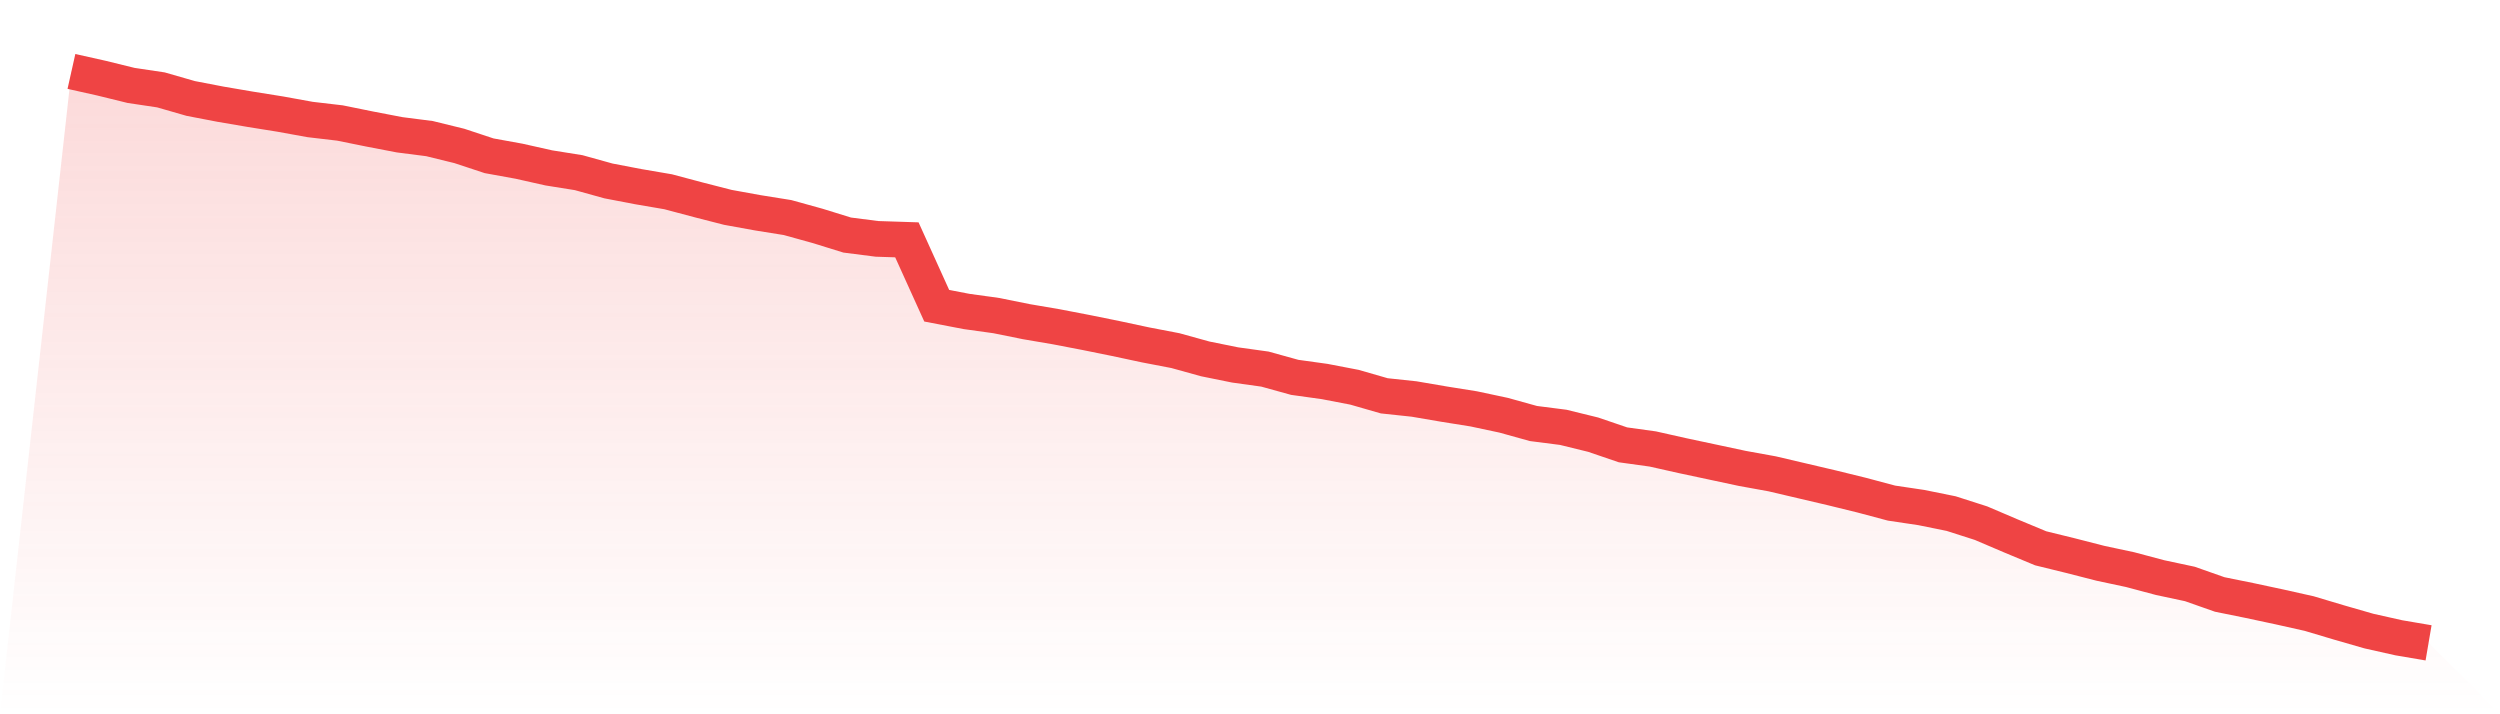
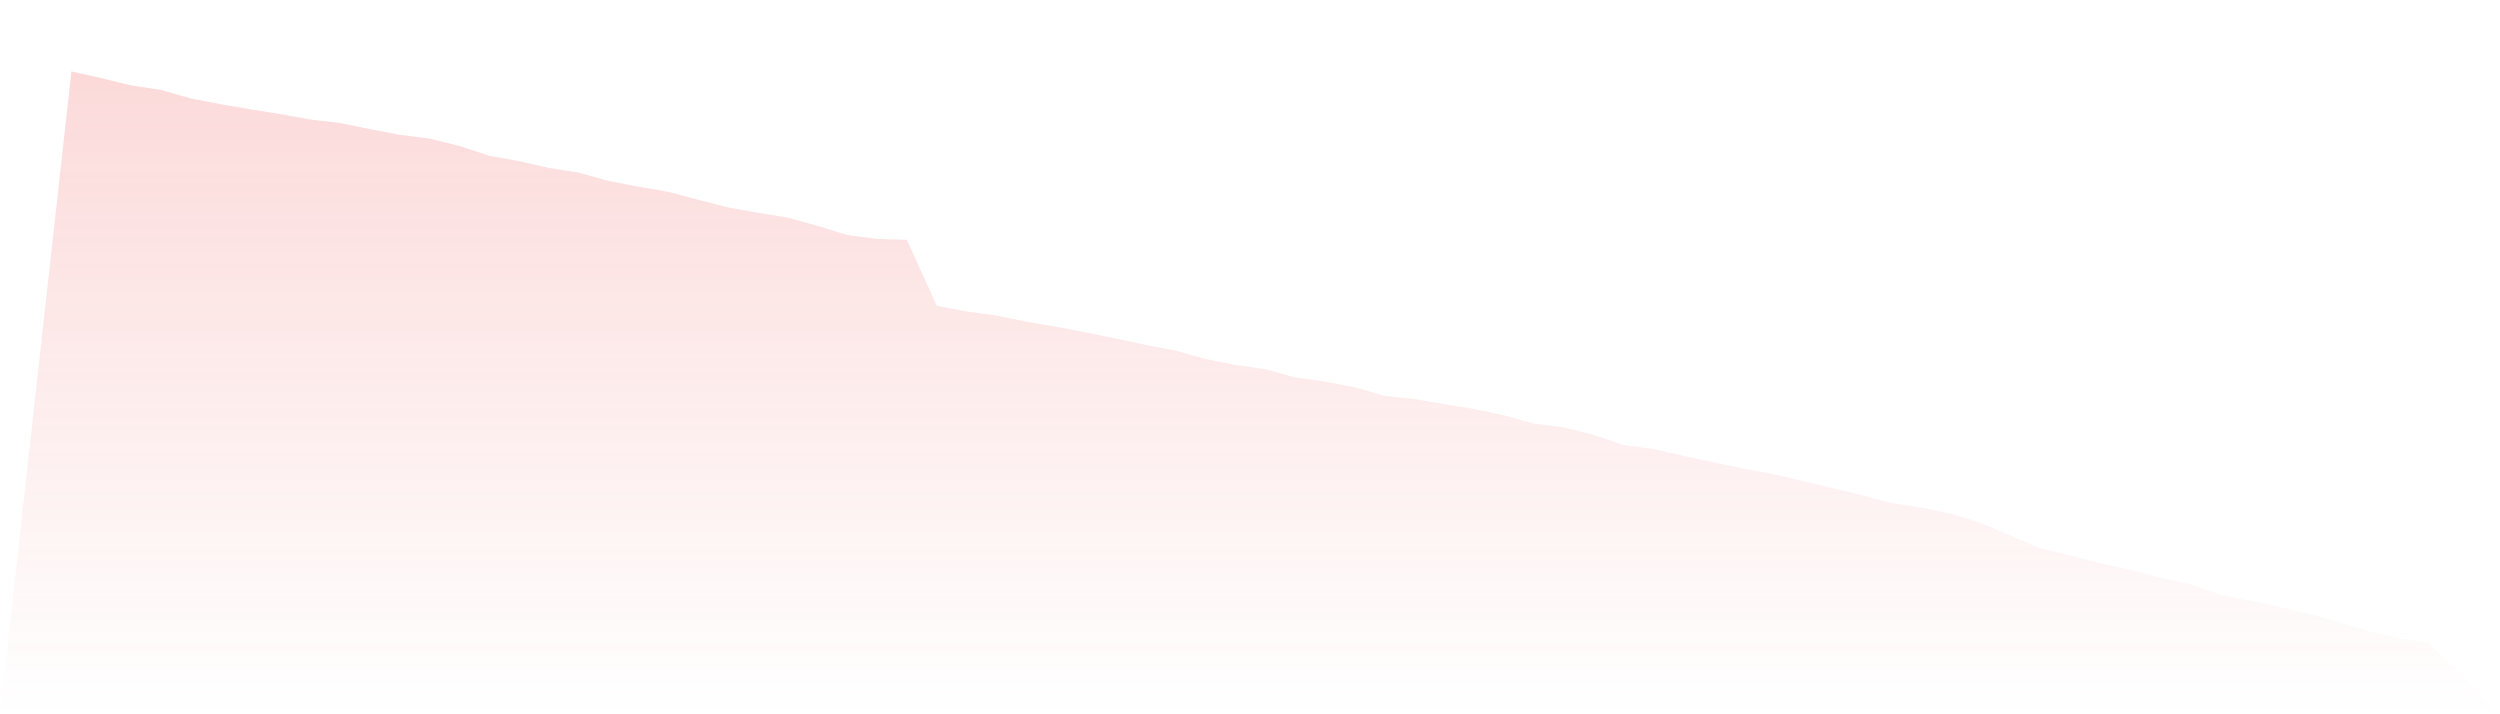
<svg xmlns="http://www.w3.org/2000/svg" viewBox="0 0 140 40">
  <defs>
    <linearGradient id="gradient" x1="0" x2="0" y1="0" y2="1">
      <stop offset="0%" stop-color="#ef4444" stop-opacity="0.2" />
      <stop offset="100%" stop-color="#ef4444" stop-opacity="0" />
    </linearGradient>
  </defs>
  <path d="M4,4 L4,4 L5.671,4.374 L7.342,4.784 L9.013,5.034 L10.684,5.515 L12.354,5.836 L14.025,6.121 L15.696,6.389 L17.367,6.692 L19.038,6.888 L20.709,7.227 L22.38,7.548 L24.051,7.762 L25.722,8.172 L27.392,8.724 L29.063,9.027 L30.734,9.402 L32.405,9.669 L34.076,10.133 L35.747,10.453 L37.418,10.739 L39.089,11.184 L40.759,11.612 L42.43,11.915 L44.101,12.183 L45.772,12.646 L47.443,13.163 L49.114,13.377 L50.785,13.431 L52.456,17.121 L54.127,17.442 L55.797,17.674 L57.468,18.012 L59.139,18.297 L60.81,18.618 L62.481,18.957 L64.152,19.314 L65.823,19.635 L67.494,20.098 L69.165,20.437 L70.835,20.669 L72.506,21.132 L74.177,21.364 L75.848,21.685 L77.519,22.166 L79.19,22.344 L80.861,22.63 L82.532,22.897 L84.203,23.253 L85.873,23.717 L87.544,23.931 L89.215,24.341 L90.886,24.911 L92.557,25.143 L94.228,25.518 L95.899,25.874 L97.57,26.231 L99.24,26.534 L100.911,26.926 L102.582,27.318 L104.253,27.728 L105.924,28.174 L107.595,28.423 L109.266,28.762 L110.937,29.297 L112.608,30.01 L114.278,30.705 L115.949,31.115 L117.62,31.543 L119.291,31.9 L120.962,32.345 L122.633,32.702 L124.304,33.29 L125.975,33.629 L127.646,33.986 L129.316,34.36 L130.987,34.859 L132.658,35.34 L134.329,35.715 L136,36 L140,40 L0,40 z" fill="url(#gradient)" />
-   <path d="M4,4 L4,4 L5.671,4.374 L7.342,4.784 L9.013,5.034 L10.684,5.515 L12.354,5.836 L14.025,6.121 L15.696,6.389 L17.367,6.692 L19.038,6.888 L20.709,7.227 L22.38,7.548 L24.051,7.762 L25.722,8.172 L27.392,8.724 L29.063,9.027 L30.734,9.402 L32.405,9.669 L34.076,10.133 L35.747,10.453 L37.418,10.739 L39.089,11.184 L40.759,11.612 L42.43,11.915 L44.101,12.183 L45.772,12.646 L47.443,13.163 L49.114,13.377 L50.785,13.431 L52.456,17.121 L54.127,17.442 L55.797,17.674 L57.468,18.012 L59.139,18.297 L60.81,18.618 L62.481,18.957 L64.152,19.314 L65.823,19.635 L67.494,20.098 L69.165,20.437 L70.835,20.669 L72.506,21.132 L74.177,21.364 L75.848,21.685 L77.519,22.166 L79.19,22.344 L80.861,22.63 L82.532,22.897 L84.203,23.253 L85.873,23.717 L87.544,23.931 L89.215,24.341 L90.886,24.911 L92.557,25.143 L94.228,25.518 L95.899,25.874 L97.57,26.231 L99.24,26.534 L100.911,26.926 L102.582,27.318 L104.253,27.728 L105.924,28.174 L107.595,28.423 L109.266,28.762 L110.937,29.297 L112.608,30.01 L114.278,30.705 L115.949,31.115 L117.62,31.543 L119.291,31.9 L120.962,32.345 L122.633,32.702 L124.304,33.29 L125.975,33.629 L127.646,33.986 L129.316,34.36 L130.987,34.859 L132.658,35.34 L134.329,35.715 L136,36" fill="none" stroke="#ef4444" stroke-width="2" />
</svg>